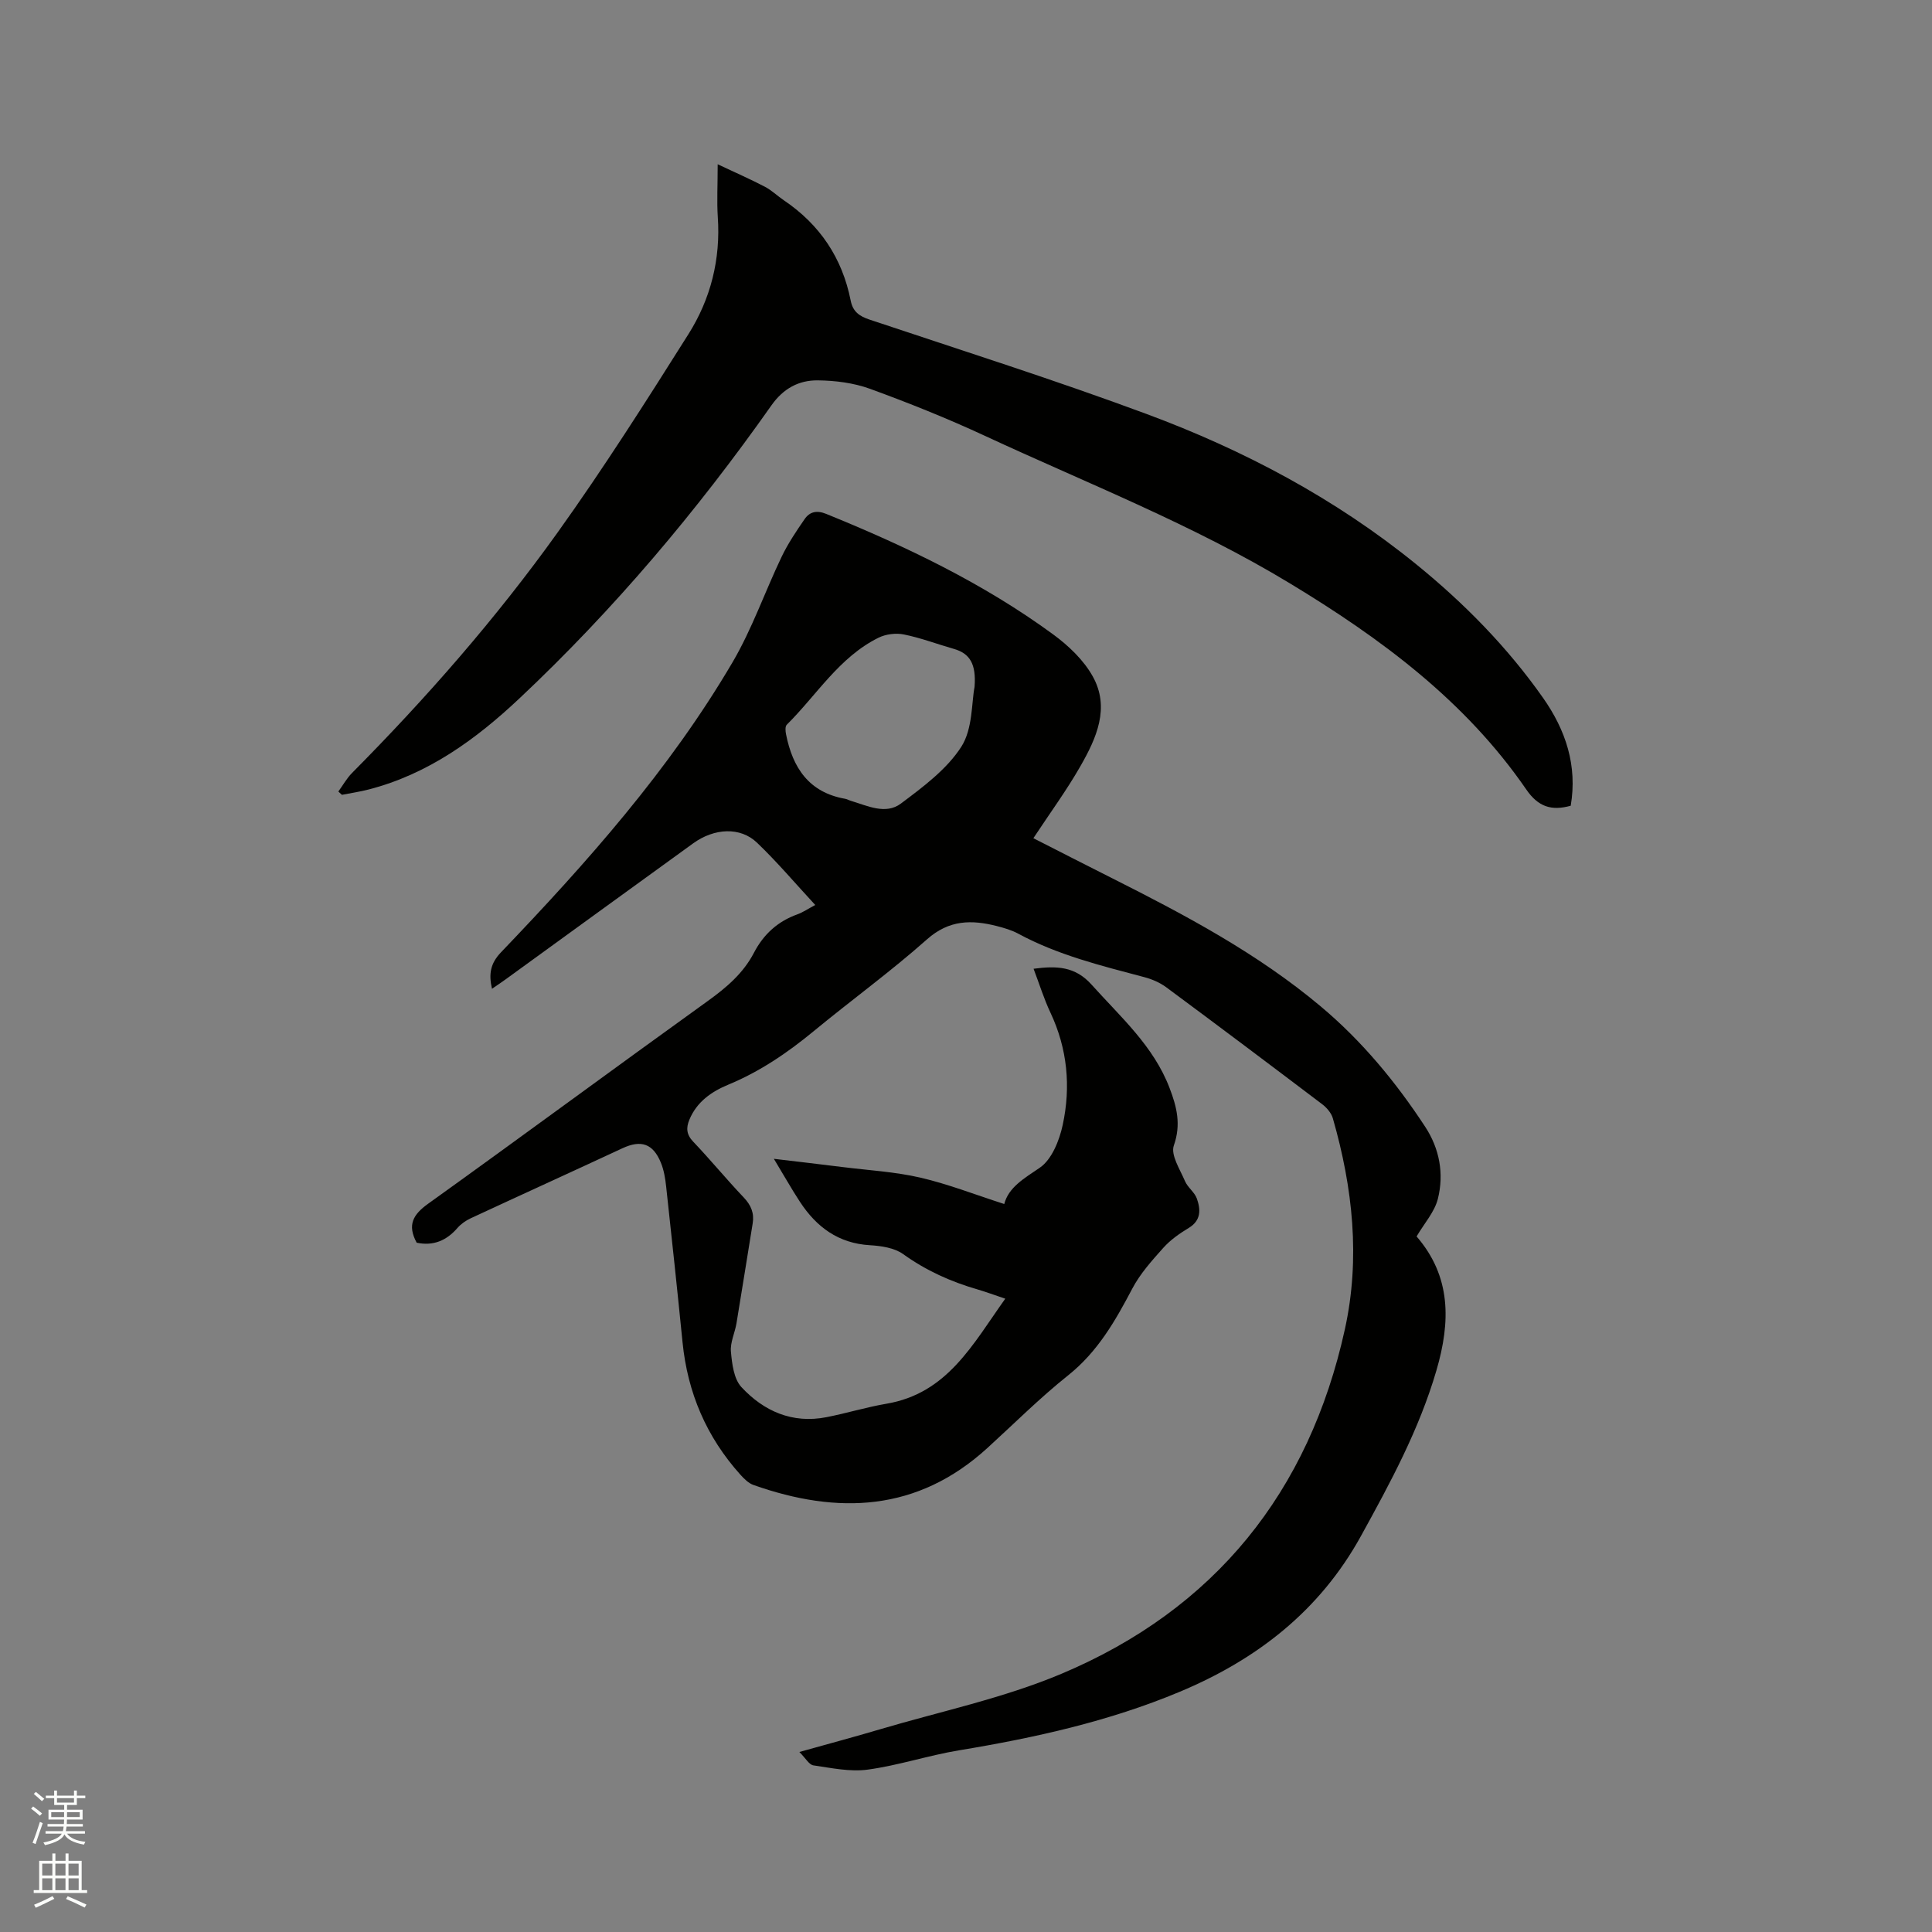
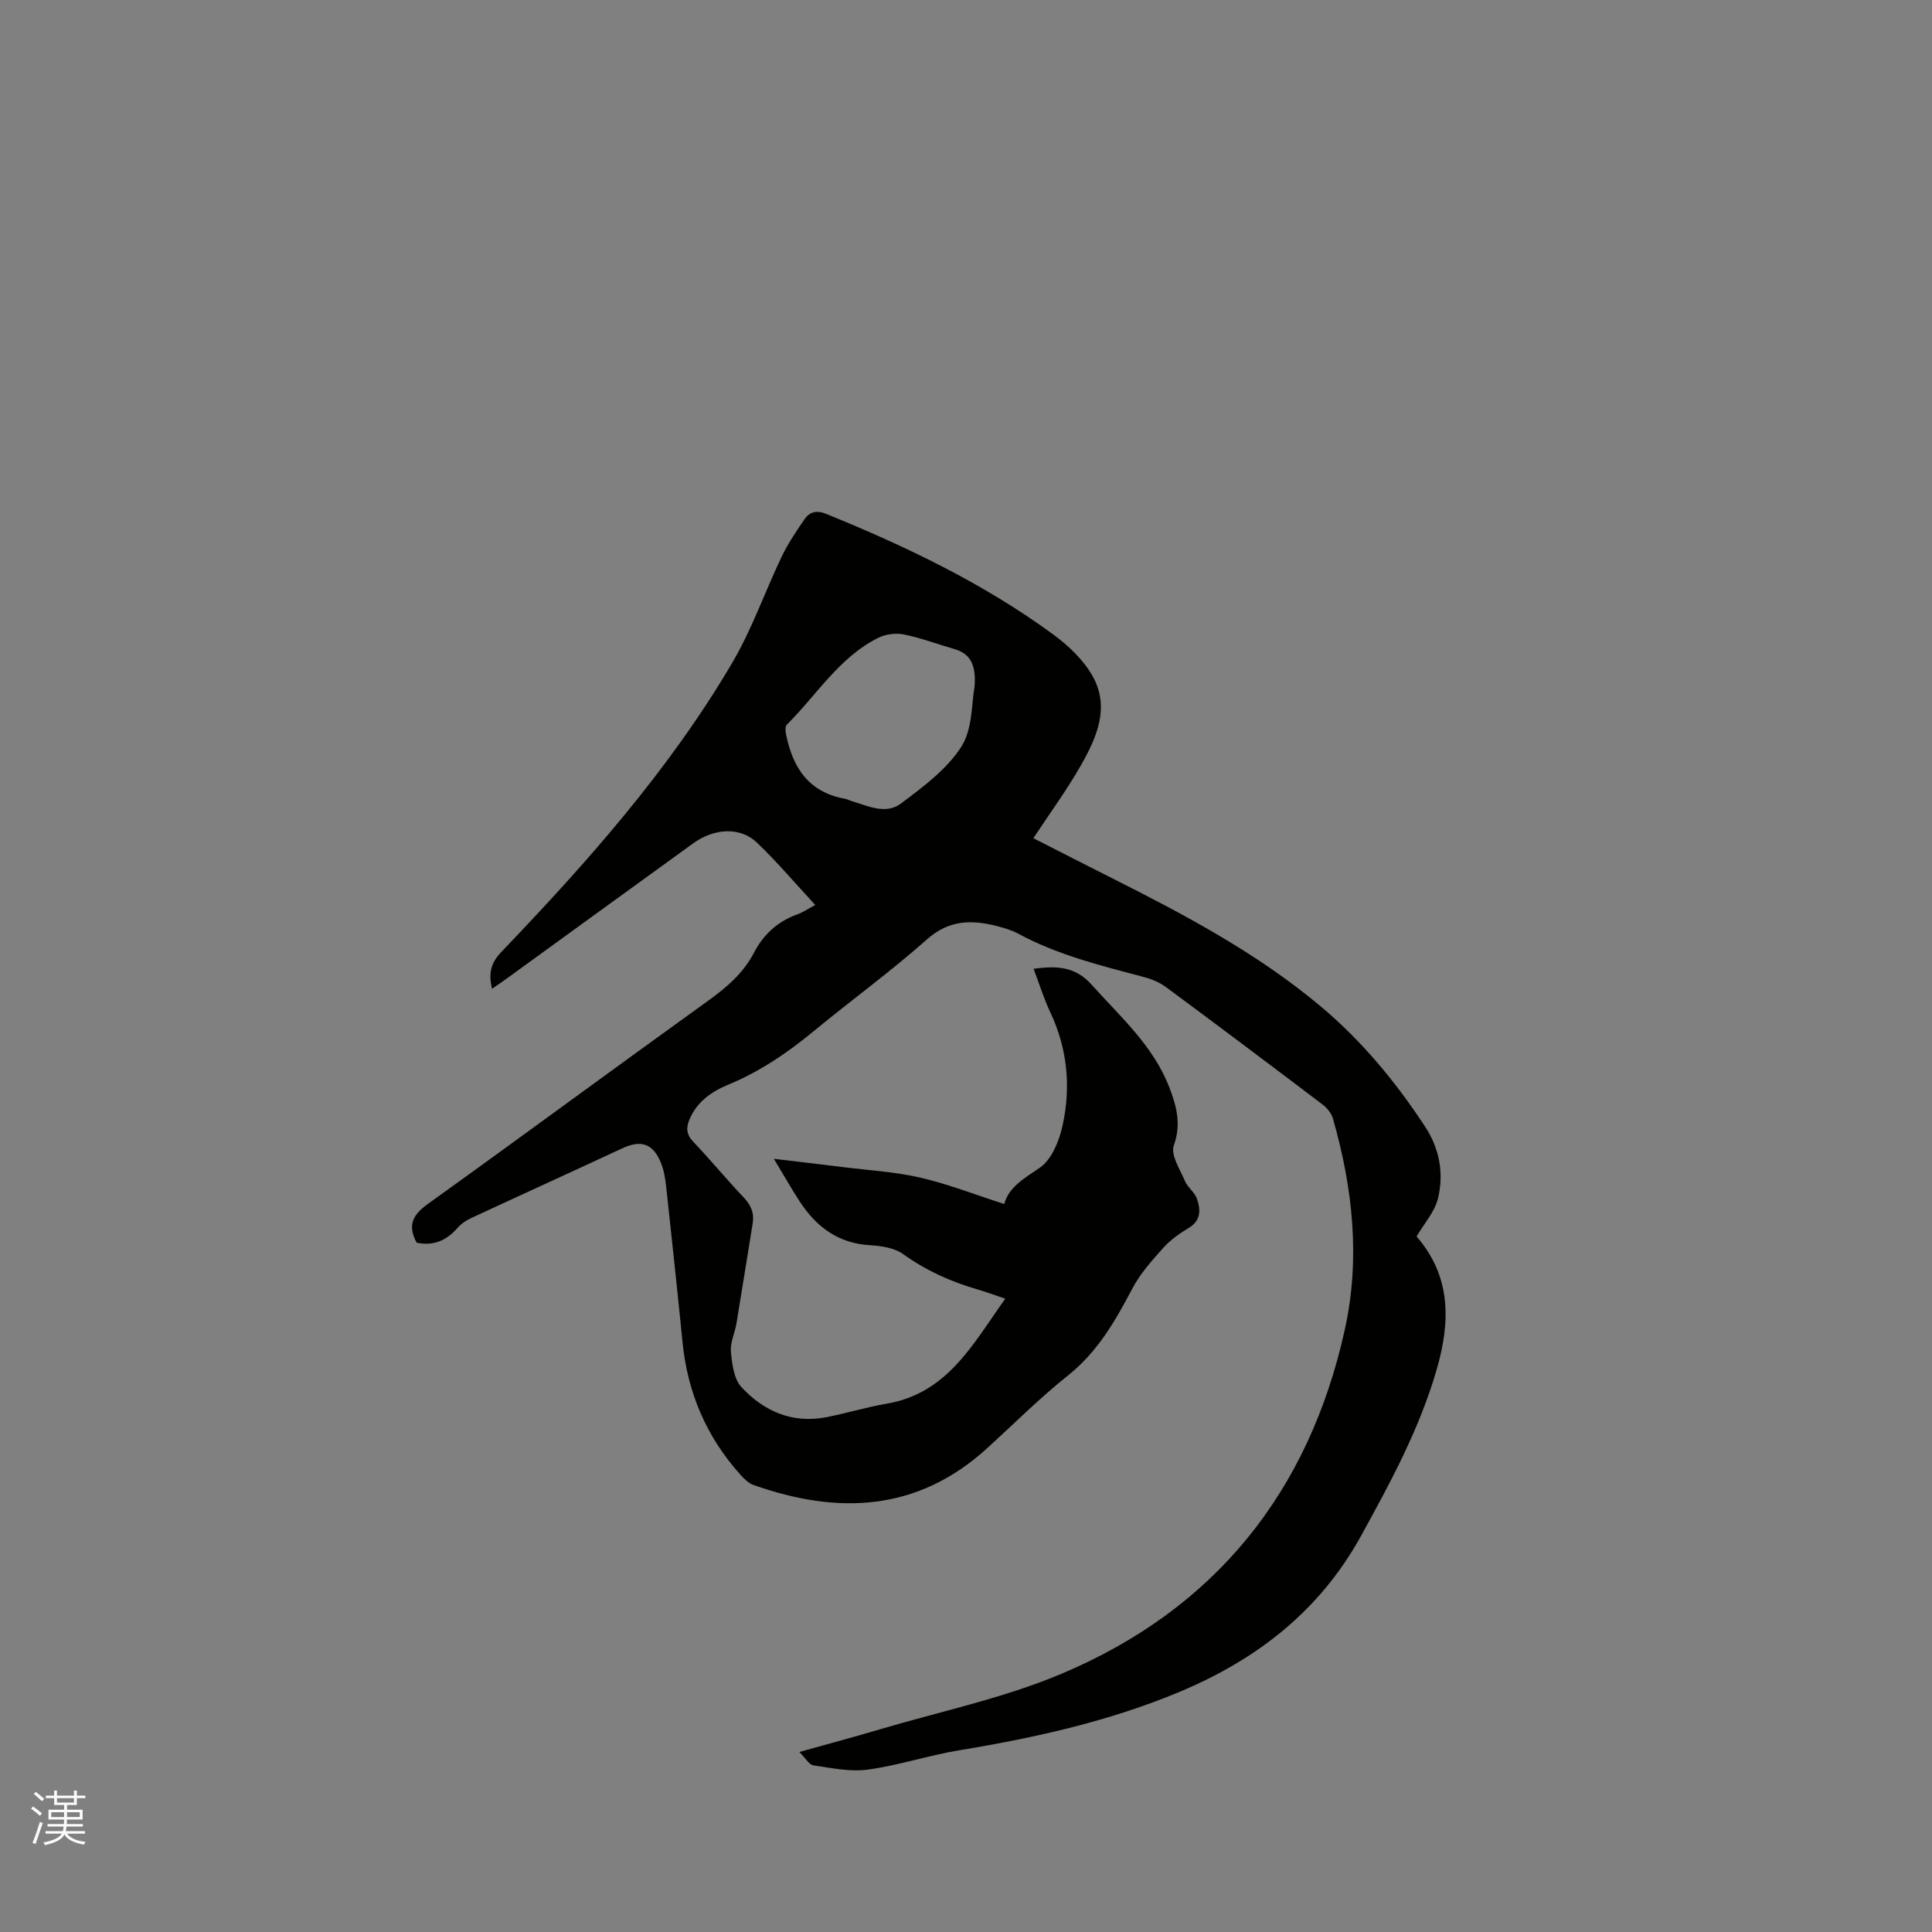
<svg xmlns="http://www.w3.org/2000/svg" enable-background="new 0 0 400 400" viewBox="0 0 400 400">
  <rect x="0" y="0" width="400" height="400" fill="#808080" stroke="none" />
  <path d="m6.44 374.46.42-.45c.65.47 1.27.95 1.85 1.44l-.45.49c-.65-.56-1.25-1.06-1.82-1.48m.93 7.33-.63-.26c.55-1.36 1.05-2.8 1.52-4.33.19.1.38.19.59.27-.46 1.29-.95 2.73-1.48 4.32m-.38-10.38.44-.42c.43.34 1.01.82 1.74 1.44l-.49.49c-.53-.51-1.09-1.01-1.69-1.51m2.5.35h1.72v-1.04h.59v1.04h3.52v-1.04h.59v1.04h1.75v.53h-1.75v1.42h-2.03v.97h3.22v2.03h-3.24c0 .35-.01.66-.03.93h3.32v.53h-3.37c-.03.27-.08.58-.15.94h3.96v.53h-3.71c.67.92 1.93 1.48 3.79 1.68-.13.24-.23.44-.29.59-2.13-.38-3.48-1.08-4.04-2.12-.43.97-1.77 1.72-4.03 2.23-.09-.19-.2-.37-.33-.55 2.1-.42 3.37-1.03 3.81-1.83h-3.36v-.53h3.58c.08-.29.13-.61.16-.94h-3.33v-.53h3.39c.02-.27.04-.58.04-.93h-3.23v-2.03h3.25v-.97h-2.07v-1.42h-1.73zm1.12 3.44v1h2.65c.01-.3.02-.44.01-.4v-.25-.35zm1.19-2h3.52v-.91h-3.52zm4.71 2h-2.63v.59c0 .15-.01.28-.01.4h2.64z" fill="#fbfcfa" />
-   <path d="m13.56 383.74h.63v1.52h2.72v6.07h1.13v.6h-11.06v-.6h1.13v-6.07h2.73v-1.52h.63v1.52h2.1v-1.52zm-2.69 8.83.38.56c-1.24.63-2.53 1.25-3.85 1.85-.1-.21-.21-.42-.34-.63 1.36-.55 2.63-1.15 3.81-1.78m-2.13-4.27h2.1v-2.45h-2.1zm0 3.04h2.1v-2.46h-2.1zm2.72-3.04h2.1v-2.45h-2.1zm0 3.04h2.1v-2.46h-2.1zm6.07 3.6c-1.41-.71-2.7-1.3-3.86-1.78l.35-.56c1.45.62 2.75 1.19 3.88 1.72zm-1.25-9.09h-2.1v2.45h2.1zm-2.09 5.49h2.1v-2.46h-2.1z" fill="#fbfcfa" />
  <g fill="#010100">
    <path d="m86.27 257.29c-2.01-3.71-.72-5.85 2.37-8.07 19.38-13.9 38.56-28.07 57.92-41.99 3.85-2.77 7.33-5.73 9.53-9.96 1.99-3.83 4.93-6.51 9.01-7.97 1.16-.42 2.21-1.15 3.69-1.93-4.15-4.48-7.9-8.93-12.08-12.92-3.45-3.29-8.82-3.01-13.19.15-12.97 9.38-25.91 18.79-38.87 28.19-.84.61-1.71 1.19-2.79 1.93-.7-3.05-.35-5.25 1.89-7.58 17.77-18.56 34.82-37.74 47.9-60 4.05-6.89 6.7-14.6 10.17-21.85 1.31-2.74 3.04-5.31 4.77-7.82 1.05-1.52 2.51-1.87 4.45-1.08 16.53 6.72 32.57 14.38 47.01 24.96 3.17 2.32 6.29 5.29 8.18 8.67 3.64 6.5.77 12.82-2.53 18.59-2.87 5.03-6.33 9.74-9.75 14.93 5.6 2.85 10.93 5.59 16.29 8.28 15.16 7.63 30.13 15.57 43.22 26.56 8.52 7.15 15.53 15.63 21.6 24.89 2.99 4.56 3.93 9.73 2.64 14.92-.68 2.73-2.82 5.09-4.41 7.8 7.17 8.3 7.06 17.64 4.11 27.73-3.57 12.23-9.52 23.21-15.62 34.28-8.58 15.57-21.63 25.61-37.54 32.27-14.62 6.12-30.03 9.53-45.65 12.11-6.36 1.05-12.55 3.13-18.93 4-3.65.5-7.53-.34-11.26-.88-.89-.13-1.6-1.48-2.9-2.77 6.09-1.71 11.39-3.12 16.64-4.68 12.57-3.73 25.58-6.44 37.6-11.5 31.81-13.39 51.29-37.68 58.7-71.33 3.23-14.67 1.64-29.32-2.49-43.69-.32-1.1-1.26-2.2-2.2-2.91-10.73-8.13-21.49-16.22-32.31-24.23-1.32-.97-2.95-1.67-4.55-2.09-8.9-2.36-17.84-4.55-26.03-8.97-1.38-.75-2.95-1.21-4.48-1.6-5.21-1.33-9.88-1.31-14.44 2.74-7.52 6.68-15.7 12.61-23.47 19.02-5.43 4.48-11.16 8.38-17.69 11.08-3.5 1.45-6.52 3.56-8.05 7.25-.7 1.68-.63 3.07.79 4.55 3.58 3.76 6.88 7.79 10.46 11.55 1.52 1.6 2.21 3.25 1.85 5.4-1.13 6.89-2.2 13.78-3.35 20.66-.33 1.98-1.33 3.97-1.15 5.88.23 2.52.6 5.62 2.16 7.31 4.64 5.01 10.57 7.63 17.63 6.24 4.15-.81 8.23-2.07 12.4-2.78 12.61-2.14 17.84-12.25 24.61-21.75-2.41-.81-4.06-1.43-5.75-1.92-5.53-1.6-10.66-3.91-15.39-7.31-1.81-1.3-4.52-1.7-6.86-1.84-6.55-.38-11.09-3.76-14.52-9-1.72-2.63-3.26-5.37-5.39-8.89 5.38.64 9.82 1.15 14.26 1.71 5.36.67 10.81.97 16.05 2.18 5.78 1.34 11.36 3.53 17.39 5.47.89-3.44 4.05-5.27 7.35-7.51 2.48-1.69 4.06-5.63 4.75-8.85 1.71-7.92.99-15.78-2.54-23.27-1.34-2.84-2.27-5.87-3.49-9.08 4.76-.63 8.6-.52 12.01 3.29 6 6.7 12.83 12.69 16.15 21.41 1.49 3.9 2.42 7.53.88 11.89-.69 1.96 1.28 4.96 2.31 7.38.56 1.32 1.99 2.29 2.46 3.62.79 2.25.91 4.5-1.68 6.07-1.89 1.14-3.79 2.47-5.25 4.1-2.36 2.64-4.81 5.36-6.44 8.46-3.52 6.69-7.16 13.07-13.26 17.94-5.87 4.68-11.22 10.03-16.78 15.1-14.46 13.17-30.9 13.8-48.39 7.62-1.02-.36-1.93-1.27-2.69-2.11-7.04-7.82-10.96-16.99-12-27.46-1.07-10.75-2.22-21.49-3.39-32.22-.18-1.67-.46-3.39-1.09-4.93-1.63-3.99-4.12-4.78-7.95-3-10.46 4.87-20.96 9.64-31.42 14.5-1.01.47-2.02 1.17-2.75 2.01-2.27 2.62-5 3.77-8.44 3.05zm115.5-115.07c.38-4.78-1.01-6.94-4.27-7.87-3.46-.99-6.84-2.28-10.35-2.99-1.66-.34-3.74-.08-5.26.67-8.15 4.03-12.79 11.87-19 18.02-.36.36-.28 1.34-.15 1.97 1.37 6.92 4.72 12.04 12.23 13.36.41.07.79.3 1.19.42 3.43 1.03 7.21 2.93 10.36.57 4.59-3.44 9.51-7.09 12.52-11.78 2.37-3.72 2.1-9.14 2.73-12.37z" />
-     <path d="m148.59 34.01c3.78 1.78 6.84 3.12 9.8 4.67 1.39.73 2.56 1.88 3.87 2.77 7.48 5.04 12.12 11.97 13.87 20.8.45 2.28 1.78 3.21 3.9 3.92 19.17 6.41 38.45 12.52 57.38 19.55 20.15 7.48 39.04 17.49 55.83 31.13 9.92 8.06 18.82 17.11 26.2 27.59 4.75 6.74 7.17 14.09 5.76 22.38-3.98 1.1-6.72.24-9.19-3.35-12.65-18.4-30.15-31.32-48.98-42.71-20.1-12.17-41.94-20.69-63.15-30.54-7.75-3.6-15.72-6.79-23.75-9.72-3.38-1.23-7.19-1.71-10.82-1.75-3.9-.04-7.11 1.65-9.59 5.17-15.43 21.9-32.64 42.3-52.17 60.67-9.03 8.5-18.93 15.69-31.21 18.86-1.82.47-3.7.75-5.55 1.11-.25-.23-.49-.45-.74-.68.94-1.29 1.73-2.73 2.84-3.85 15.41-15.54 29.81-31.98 42.54-49.76 9.54-13.33 18.35-27.2 27.1-41.08 4.6-7.29 6.69-15.5 6.08-24.28-.21-3.25-.02-6.54-.02-10.9z" />
  </g>
</svg>